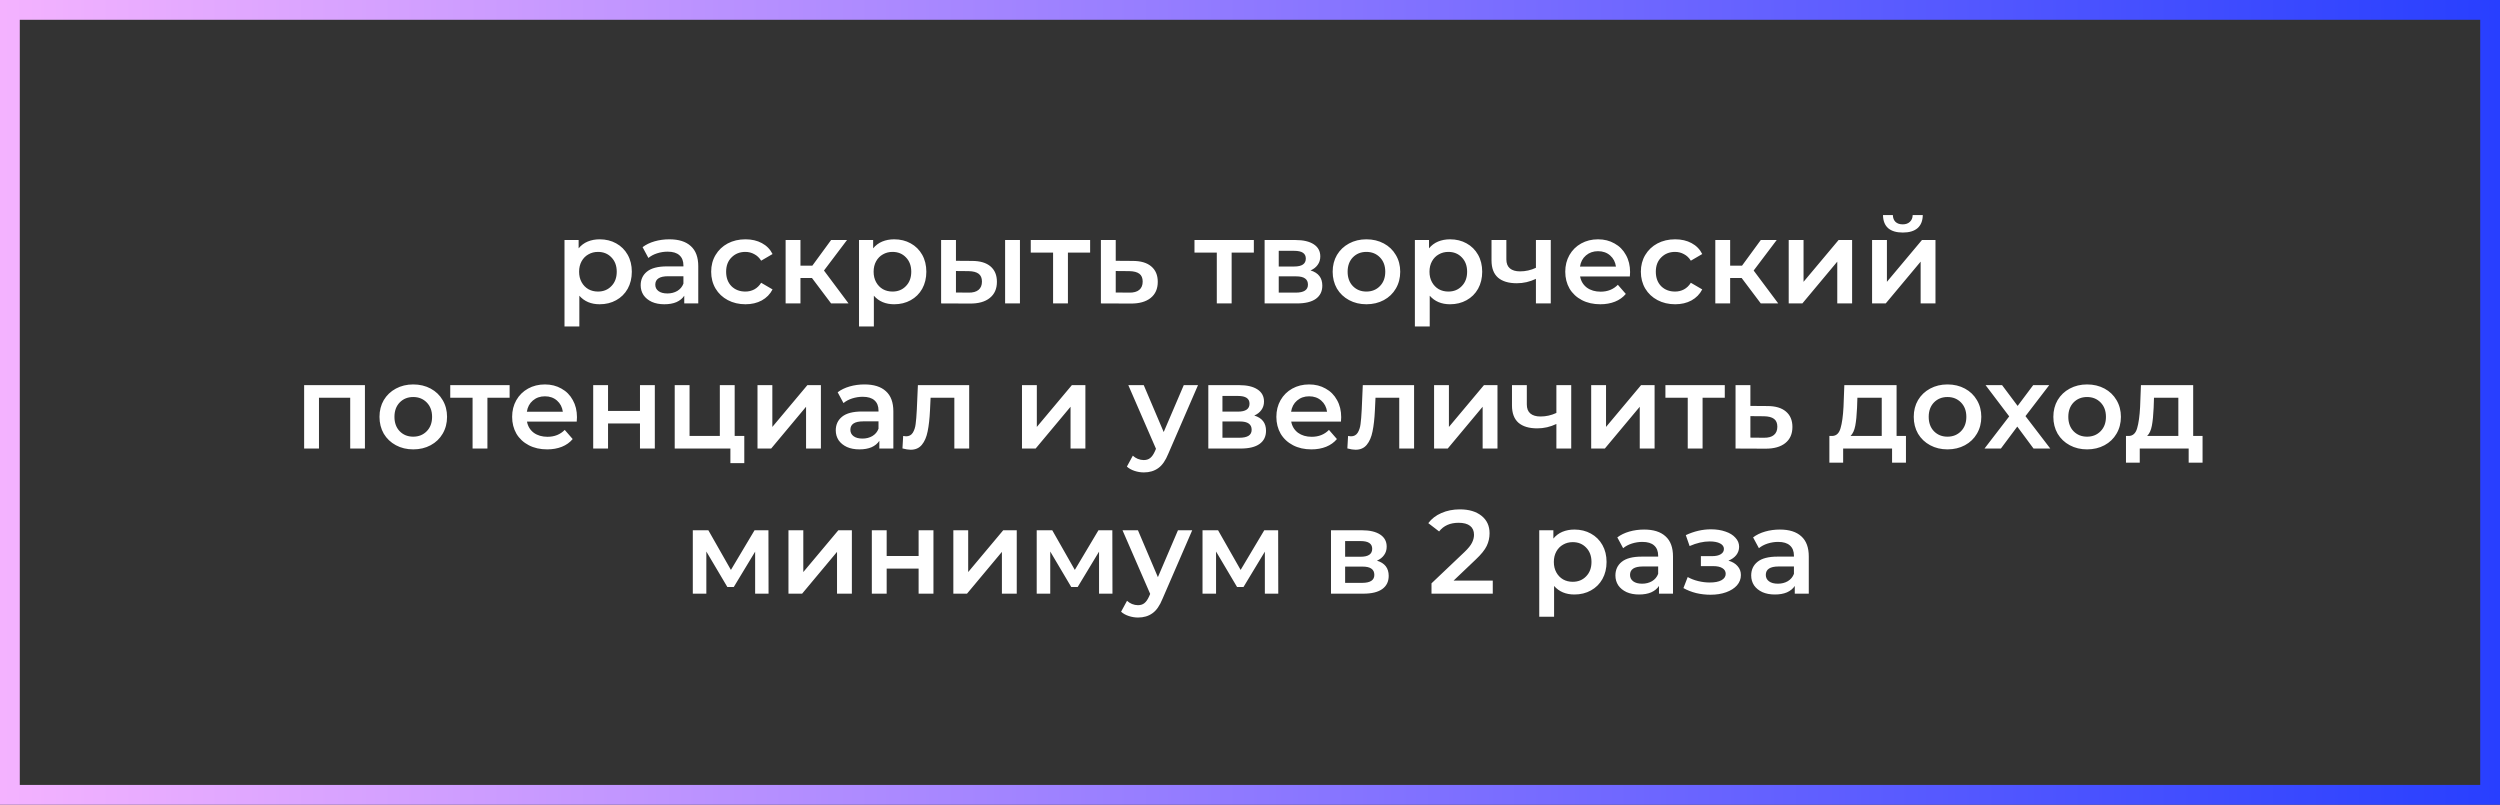
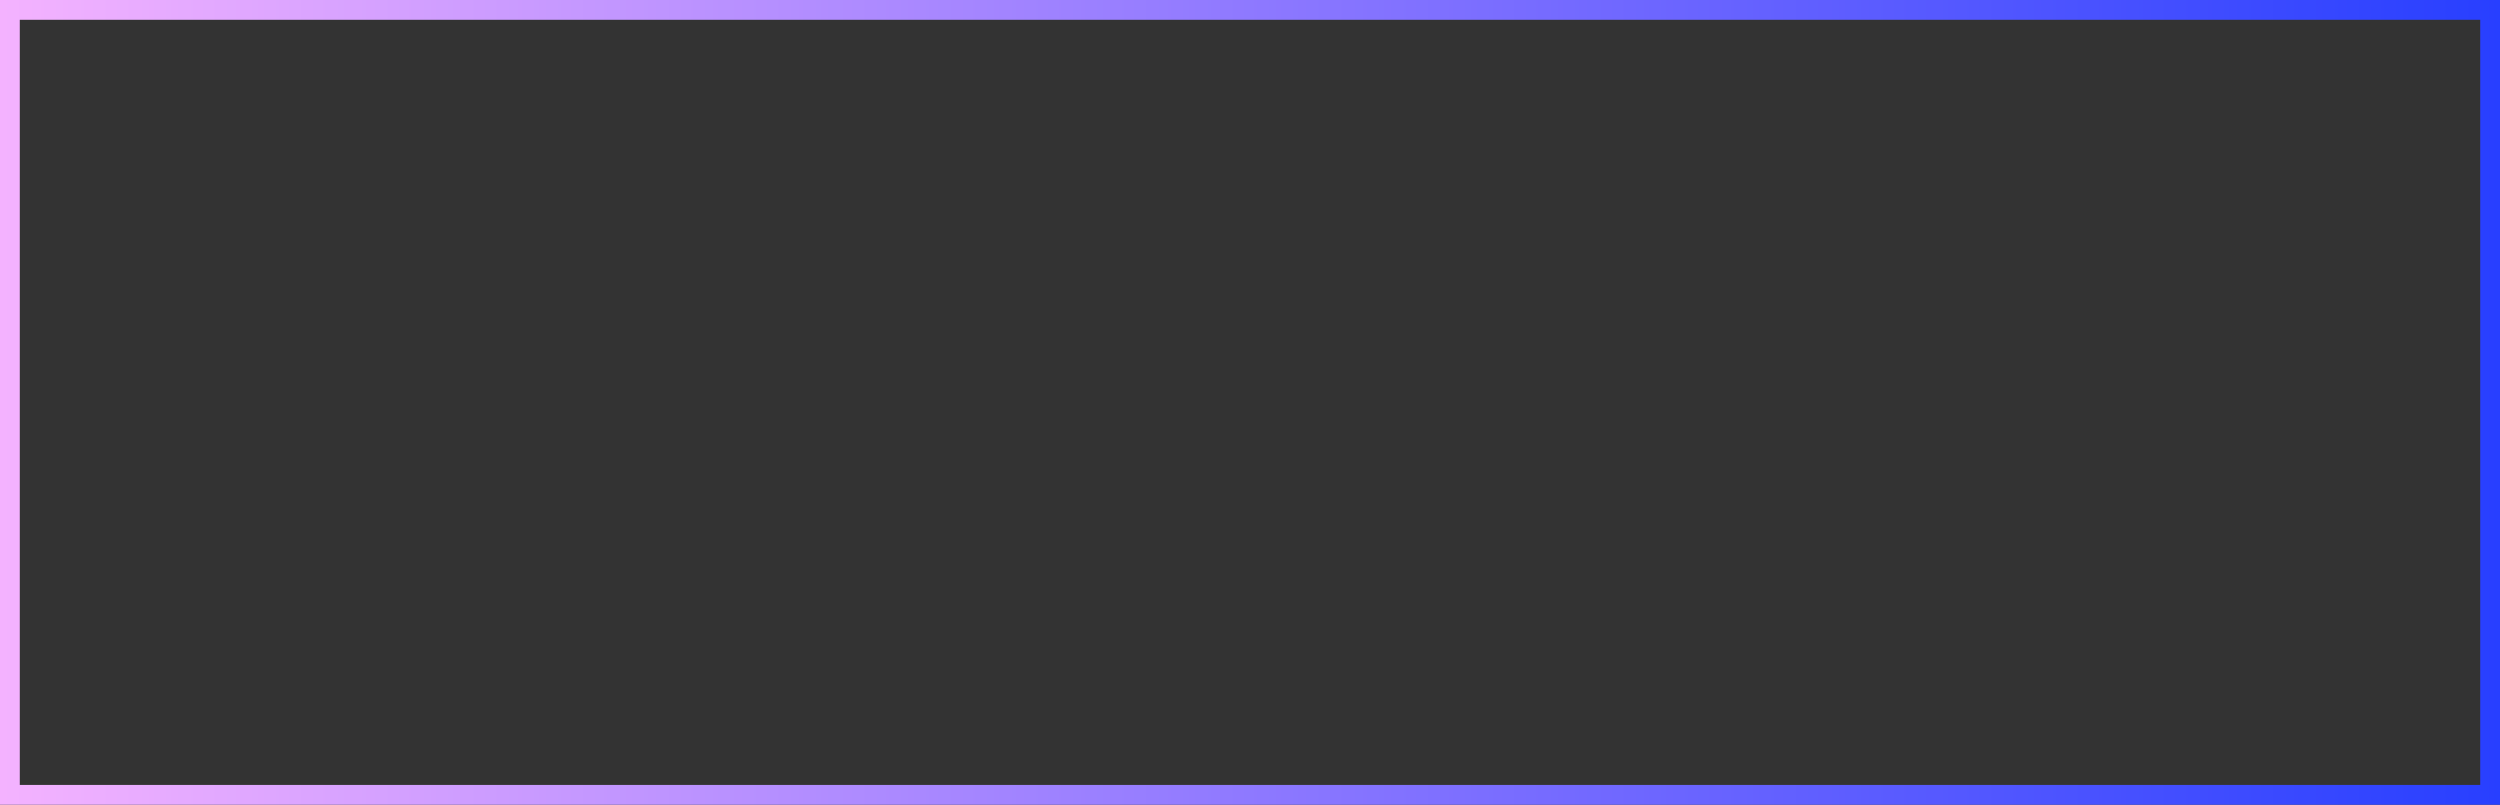
<svg xmlns="http://www.w3.org/2000/svg" width="379" height="122" viewBox="0 0 379 122" fill="none">
  <rect x="0" y="0" width="379" height="122" fill="#333333" stroke="none" />
-   <path d="M90.906 36.28C91.842 36.28 92.676 36.484 93.408 36.892C94.152 37.3 94.734 37.876 95.154 38.62C95.574 39.364 95.784 40.222 95.784 41.194C95.784 42.166 95.574 43.03 95.154 43.786C94.734 44.53 94.152 45.106 93.408 45.514C92.676 45.922 91.842 46.126 90.906 46.126C89.61 46.126 88.584 45.694 87.828 44.83V49.492H85.578V36.388H87.72V37.648C88.092 37.192 88.548 36.85 89.088 36.622C89.64 36.394 90.246 36.28 90.906 36.28ZM90.654 44.2C91.482 44.2 92.16 43.924 92.688 43.372C93.228 42.82 93.498 42.094 93.498 41.194C93.498 40.294 93.228 39.568 92.688 39.016C92.16 38.464 91.482 38.188 90.654 38.188C90.114 38.188 89.628 38.314 89.196 38.566C88.764 38.806 88.422 39.154 88.17 39.61C87.918 40.066 87.792 40.594 87.792 41.194C87.792 41.794 87.918 42.322 88.17 42.778C88.422 43.234 88.764 43.588 89.196 43.84C89.628 44.08 90.114 44.2 90.654 44.2ZM101.483 36.28C102.899 36.28 103.979 36.622 104.723 37.306C105.479 37.978 105.857 38.998 105.857 40.366V46H103.733V44.83C103.457 45.25 103.061 45.574 102.545 45.802C102.041 46.018 101.429 46.126 100.709 46.126C99.989 46.126 99.359 46.006 98.819 45.766C98.279 45.514 97.859 45.172 97.559 44.74C97.271 44.296 97.127 43.798 97.127 43.246C97.127 42.382 97.445 41.692 98.081 41.176C98.729 40.648 99.743 40.384 101.123 40.384H103.607V40.24C103.607 39.568 103.403 39.052 102.995 38.692C102.599 38.332 102.005 38.152 101.213 38.152C100.673 38.152 100.139 38.236 99.611 38.404C99.095 38.572 98.657 38.806 98.297 39.106L97.415 37.468C97.919 37.084 98.525 36.79 99.233 36.586C99.941 36.382 100.691 36.28 101.483 36.28ZM101.177 44.488C101.741 44.488 102.239 44.362 102.671 44.11C103.115 43.846 103.427 43.474 103.607 42.994V41.878H101.285C99.989 41.878 99.341 42.304 99.341 43.156C99.341 43.564 99.503 43.888 99.827 44.128C100.151 44.368 100.601 44.488 101.177 44.488ZM113.015 46.126C112.019 46.126 111.125 45.916 110.333 45.496C109.541 45.076 108.923 44.494 108.479 43.75C108.035 42.994 107.813 42.142 107.813 41.194C107.813 40.246 108.035 39.4 108.479 38.656C108.923 37.912 109.535 37.33 110.315 36.91C111.107 36.49 112.007 36.28 113.015 36.28C113.963 36.28 114.791 36.472 115.499 36.856C116.219 37.24 116.759 37.792 117.119 38.512L115.391 39.52C115.115 39.076 114.767 38.746 114.347 38.53C113.939 38.302 113.489 38.188 112.997 38.188C112.157 38.188 111.461 38.464 110.909 39.016C110.357 39.556 110.081 40.282 110.081 41.194C110.081 42.106 110.351 42.838 110.891 43.39C111.443 43.93 112.145 44.2 112.997 44.2C113.489 44.2 113.939 44.092 114.347 43.876C114.767 43.648 115.115 43.312 115.391 42.868L117.119 43.876C116.747 44.596 116.201 45.154 115.481 45.55C114.773 45.934 113.951 46.126 113.015 46.126ZM123.096 42.148H121.35V46H119.1V36.388H121.35V40.276H123.15L125.994 36.388H128.406L124.914 41.014L128.64 46H125.994L123.096 42.148ZM135.555 36.28C136.491 36.28 137.325 36.484 138.057 36.892C138.801 37.3 139.383 37.876 139.803 38.62C140.223 39.364 140.433 40.222 140.433 41.194C140.433 42.166 140.223 43.03 139.803 43.786C139.383 44.53 138.801 45.106 138.057 45.514C137.325 45.922 136.491 46.126 135.555 46.126C134.259 46.126 133.233 45.694 132.477 44.83V49.492H130.227V36.388H132.369V37.648C132.741 37.192 133.197 36.85 133.737 36.622C134.289 36.394 134.895 36.28 135.555 36.28ZM135.303 44.2C136.131 44.2 136.809 43.924 137.337 43.372C137.877 42.82 138.147 42.094 138.147 41.194C138.147 40.294 137.877 39.568 137.337 39.016C136.809 38.464 136.131 38.188 135.303 38.188C134.763 38.188 134.277 38.314 133.845 38.566C133.413 38.806 133.071 39.154 132.819 39.61C132.567 40.066 132.441 40.594 132.441 41.194C132.441 41.794 132.567 42.322 132.819 42.778C133.071 43.234 133.413 43.588 133.845 43.84C134.277 44.08 134.763 44.2 135.303 44.2ZM147.352 39.556C148.576 39.556 149.512 39.832 150.16 40.384C150.808 40.936 151.132 41.716 151.132 42.724C151.132 43.78 150.772 44.596 150.052 45.172C149.344 45.748 148.336 46.03 147.028 46.018L142.672 46V36.388H144.922V39.538L147.352 39.556ZM152.374 36.388H154.624V46H152.374V36.388ZM146.83 44.362C147.49 44.374 147.994 44.236 148.342 43.948C148.69 43.66 148.864 43.24 148.864 42.688C148.864 42.148 148.696 41.752 148.36 41.5C148.024 41.248 147.514 41.116 146.83 41.104L144.922 41.086V44.344L146.83 44.362ZM165.263 38.296H161.897V46H159.647V38.296H156.263V36.388H165.263V38.296ZM171.719 39.556C172.943 39.556 173.879 39.832 174.527 40.384C175.187 40.936 175.517 41.716 175.517 42.724C175.517 43.78 175.157 44.596 174.437 45.172C173.717 45.748 172.703 46.03 171.395 46.018L166.895 46V36.388H169.145V39.538L171.719 39.556ZM171.197 44.362C171.857 44.374 172.361 44.236 172.709 43.948C173.057 43.66 173.231 43.24 173.231 42.688C173.231 42.148 173.063 41.752 172.727 41.5C172.391 41.248 171.881 41.116 171.197 41.104L169.145 41.086V44.344L171.197 44.362ZM190.083 38.296H186.717V46H184.467V38.296H181.083V36.388H190.083V38.296ZM198.681 40.996C199.869 41.356 200.463 42.124 200.463 43.3C200.463 44.164 200.139 44.83 199.491 45.298C198.843 45.766 197.883 46 196.611 46H191.715V36.388H196.413C197.589 36.388 198.507 36.604 199.167 37.036C199.827 37.468 200.157 38.08 200.157 38.872C200.157 39.364 200.025 39.79 199.761 40.15C199.509 40.51 199.149 40.792 198.681 40.996ZM193.857 40.402H196.215C197.379 40.402 197.961 40 197.961 39.196C197.961 38.416 197.379 38.026 196.215 38.026H193.857V40.402ZM196.431 44.362C197.667 44.362 198.285 43.96 198.285 43.156C198.285 42.736 198.141 42.424 197.853 42.22C197.565 42.004 197.115 41.896 196.503 41.896H193.857V44.362H196.431ZM207.144 46.126C206.172 46.126 205.296 45.916 204.516 45.496C203.736 45.076 203.124 44.494 202.68 43.75C202.248 42.994 202.032 42.142 202.032 41.194C202.032 40.246 202.248 39.4 202.68 38.656C203.124 37.912 203.736 37.33 204.516 36.91C205.296 36.49 206.172 36.28 207.144 36.28C208.128 36.28 209.01 36.49 209.79 36.91C210.57 37.33 211.176 37.912 211.608 38.656C212.052 39.4 212.274 40.246 212.274 41.194C212.274 42.142 212.052 42.994 211.608 43.75C211.176 44.494 210.57 45.076 209.79 45.496C209.01 45.916 208.128 46.126 207.144 46.126ZM207.144 44.2C207.972 44.2 208.656 43.924 209.196 43.372C209.736 42.82 210.006 42.094 210.006 41.194C210.006 40.294 209.736 39.568 209.196 39.016C208.656 38.464 207.972 38.188 207.144 38.188C206.316 38.188 205.632 38.464 205.092 39.016C204.564 39.568 204.3 40.294 204.3 41.194C204.3 42.094 204.564 42.82 205.092 43.372C205.632 43.924 206.316 44.2 207.144 44.2ZM219.824 36.28C220.76 36.28 221.594 36.484 222.326 36.892C223.07 37.3 223.652 37.876 224.072 38.62C224.492 39.364 224.702 40.222 224.702 41.194C224.702 42.166 224.492 43.03 224.072 43.786C223.652 44.53 223.07 45.106 222.326 45.514C221.594 45.922 220.76 46.126 219.824 46.126C218.528 46.126 217.502 45.694 216.746 44.83V49.492H214.496V36.388H216.638V37.648C217.01 37.192 217.466 36.85 218.006 36.622C218.558 36.394 219.164 36.28 219.824 36.28ZM219.572 44.2C220.4 44.2 221.078 43.924 221.606 43.372C222.146 42.82 222.416 42.094 222.416 41.194C222.416 40.294 222.146 39.568 221.606 39.016C221.078 38.464 220.4 38.188 219.572 38.188C219.032 38.188 218.546 38.314 218.114 38.566C217.682 38.806 217.34 39.154 217.088 39.61C216.836 40.066 216.71 40.594 216.71 41.194C216.71 41.794 216.836 42.322 217.088 42.778C217.34 43.234 217.682 43.588 218.114 43.84C218.546 44.08 219.032 44.2 219.572 44.2ZM235.096 36.388V46H232.846V42.274C231.922 42.718 230.956 42.94 229.948 42.94C228.712 42.94 227.764 42.658 227.104 42.094C226.444 41.518 226.114 40.642 226.114 39.466V36.388H228.364V39.322C228.364 39.934 228.544 40.39 228.904 40.69C229.264 40.99 229.774 41.14 230.434 41.14C231.274 41.14 232.078 40.96 232.846 40.6V36.388H235.096ZM247.121 41.248C247.121 41.404 247.109 41.626 247.085 41.914H239.543C239.675 42.622 240.017 43.186 240.569 43.606C241.133 44.014 241.829 44.218 242.657 44.218C243.713 44.218 244.583 43.87 245.267 43.174L246.473 44.56C246.041 45.076 245.495 45.466 244.835 45.73C244.175 45.994 243.431 46.126 242.603 46.126C241.547 46.126 240.617 45.916 239.813 45.496C239.009 45.076 238.385 44.494 237.941 43.75C237.509 42.994 237.293 42.142 237.293 41.194C237.293 40.258 237.503 39.418 237.923 38.674C238.355 37.918 238.949 37.33 239.705 36.91C240.461 36.49 241.313 36.28 242.261 36.28C243.197 36.28 244.031 36.49 244.763 36.91C245.507 37.318 246.083 37.9 246.491 38.656C246.911 39.4 247.121 40.264 247.121 41.248ZM242.261 38.08C241.541 38.08 240.929 38.296 240.425 38.728C239.933 39.148 239.633 39.712 239.525 40.42H244.979C244.883 39.724 244.589 39.16 244.097 38.728C243.605 38.296 242.993 38.08 242.261 38.08ZM253.956 46.126C252.96 46.126 252.066 45.916 251.274 45.496C250.482 45.076 249.864 44.494 249.42 43.75C248.976 42.994 248.754 42.142 248.754 41.194C248.754 40.246 248.976 39.4 249.42 38.656C249.864 37.912 250.476 37.33 251.256 36.91C252.048 36.49 252.948 36.28 253.956 36.28C254.904 36.28 255.732 36.472 256.44 36.856C257.16 37.24 257.7 37.792 258.06 38.512L256.332 39.52C256.056 39.076 255.708 38.746 255.288 38.53C254.88 38.302 254.43 38.188 253.938 38.188C253.098 38.188 252.402 38.464 251.85 39.016C251.298 39.556 251.022 40.282 251.022 41.194C251.022 42.106 251.292 42.838 251.832 43.39C252.384 43.93 253.086 44.2 253.938 44.2C254.43 44.2 254.88 44.092 255.288 43.876C255.708 43.648 256.056 43.312 256.332 42.868L258.06 43.876C257.688 44.596 257.142 45.154 256.422 45.55C255.714 45.934 254.892 46.126 253.956 46.126ZM264.037 42.148H262.291V46H260.041V36.388H262.291V40.276H264.091L266.935 36.388H269.347L265.855 41.014L269.581 46H266.935L264.037 42.148ZM271.168 36.388H273.418V42.724L278.728 36.388H280.78V46H278.53V39.664L273.238 46H271.168V36.388ZM283.807 36.388H286.057V42.724L291.367 36.388H293.419V46H291.169V39.664L285.877 46H283.807V36.388ZM288.469 35.254C287.497 35.254 286.753 35.032 286.237 34.588C285.733 34.132 285.475 33.472 285.463 32.608H286.957C286.969 33.04 287.101 33.382 287.353 33.634C287.617 33.886 287.983 34.012 288.451 34.012C288.907 34.012 289.267 33.886 289.531 33.634C289.807 33.382 289.951 33.04 289.963 32.608H291.493C291.481 33.472 291.217 34.132 290.701 34.588C290.185 35.032 289.441 35.254 288.469 35.254ZM55.323 58.388V68H53.091V60.296H48.357V68H46.107V58.388H55.323ZM62.643 68.126C61.671 68.126 60.795 67.916 60.015 67.496C59.235 67.076 58.623 66.494 58.179 65.75C57.747 64.994 57.531 64.142 57.531 63.194C57.531 62.246 57.747 61.4 58.179 60.656C58.623 59.912 59.235 59.33 60.015 58.91C60.795 58.49 61.671 58.28 62.643 58.28C63.627 58.28 64.509 58.49 65.289 58.91C66.069 59.33 66.675 59.912 67.107 60.656C67.551 61.4 67.773 62.246 67.773 63.194C67.773 64.142 67.551 64.994 67.107 65.75C66.675 66.494 66.069 67.076 65.289 67.496C64.509 67.916 63.627 68.126 62.643 68.126ZM62.643 66.2C63.471 66.2 64.155 65.924 64.695 65.372C65.235 64.82 65.505 64.094 65.505 63.194C65.505 62.294 65.235 61.568 64.695 61.016C64.155 60.464 63.471 60.188 62.643 60.188C61.815 60.188 61.131 60.464 60.591 61.016C60.063 61.568 59.799 62.294 59.799 63.194C59.799 64.094 60.063 64.82 60.591 65.372C61.131 65.924 61.815 66.2 62.643 66.2ZM77.258 60.296H73.892V68H71.642V60.296H68.258V58.388H77.258V60.296ZM87.468 63.248C87.468 63.404 87.456 63.626 87.432 63.914H79.89C80.022 64.622 80.364 65.186 80.916 65.606C81.48 66.014 82.176 66.218 83.004 66.218C84.06 66.218 84.93 65.87 85.614 65.174L86.82 66.56C86.388 67.076 85.842 67.466 85.182 67.73C84.522 67.994 83.778 68.126 82.95 68.126C81.894 68.126 80.964 67.916 80.16 67.496C79.356 67.076 78.732 66.494 78.288 65.75C77.856 64.994 77.64 64.142 77.64 63.194C77.64 62.258 77.85 61.418 78.27 60.674C78.702 59.918 79.296 59.33 80.052 58.91C80.808 58.49 81.66 58.28 82.608 58.28C83.544 58.28 84.378 58.49 85.11 58.91C85.854 59.318 86.43 59.9 86.838 60.656C87.258 61.4 87.468 62.264 87.468 63.248ZM82.608 60.08C81.888 60.08 81.276 60.296 80.772 60.728C80.28 61.148 79.98 61.712 79.872 62.42H85.326C85.23 61.724 84.936 61.16 84.444 60.728C83.952 60.296 83.34 60.08 82.608 60.08ZM89.929 58.388H92.179V62.294H97.021V58.388H99.271V68H97.021V64.202H92.179V68H89.929V58.388ZM112.834 66.092V70.214H110.728V68H102.286V58.388H104.536V66.092H109.126V58.388H111.376V66.092H112.834ZM114.837 58.388H117.087V64.724L122.397 58.388H124.449V68H122.199V61.664L116.907 68H114.837V58.388ZM131.058 58.28C132.474 58.28 133.554 58.622 134.298 59.306C135.054 59.978 135.432 60.998 135.432 62.366V68H133.308V66.83C133.032 67.25 132.636 67.574 132.12 67.802C131.616 68.018 131.004 68.126 130.284 68.126C129.564 68.126 128.934 68.006 128.394 67.766C127.854 67.514 127.434 67.172 127.134 66.74C126.846 66.296 126.702 65.798 126.702 65.246C126.702 64.382 127.02 63.692 127.656 63.176C128.304 62.648 129.318 62.384 130.698 62.384H133.182V62.24C133.182 61.568 132.978 61.052 132.57 60.692C132.174 60.332 131.58 60.152 130.788 60.152C130.248 60.152 129.714 60.236 129.186 60.404C128.67 60.572 128.232 60.806 127.872 61.106L126.99 59.468C127.494 59.084 128.1 58.79 128.808 58.586C129.516 58.382 130.266 58.28 131.058 58.28ZM130.752 66.488C131.316 66.488 131.814 66.362 132.246 66.11C132.69 65.846 133.002 65.474 133.182 64.994V63.878H130.86C129.564 63.878 128.916 64.304 128.916 65.156C128.916 65.564 129.078 65.888 129.402 66.128C129.726 66.368 130.176 66.488 130.752 66.488ZM146.928 58.388V68H144.678V60.296H141.078L140.988 62.204C140.928 63.476 140.808 64.544 140.628 65.408C140.46 66.26 140.166 66.938 139.746 67.442C139.338 67.934 138.774 68.18 138.054 68.18C137.718 68.18 137.304 68.114 136.812 67.982L136.92 66.092C137.088 66.128 137.232 66.146 137.352 66.146C137.808 66.146 138.15 65.966 138.378 65.606C138.606 65.234 138.75 64.796 138.81 64.292C138.882 63.776 138.942 63.044 138.99 62.096L139.152 58.388H146.928ZM154.933 58.388H157.183V64.724L162.493 58.388H164.545V68H162.295V61.664L157.003 68H154.933V58.388ZM181.618 58.388L177.118 68.774C176.698 69.818 176.188 70.55 175.588 70.97C174.988 71.402 174.262 71.618 173.41 71.618C172.93 71.618 172.456 71.54 171.988 71.384C171.52 71.228 171.136 71.012 170.836 70.736L171.736 69.08C171.952 69.284 172.204 69.446 172.492 69.566C172.792 69.686 173.092 69.746 173.392 69.746C173.788 69.746 174.112 69.644 174.364 69.44C174.628 69.236 174.868 68.894 175.084 68.414L175.246 68.036L171.052 58.388H173.392L176.416 65.498L179.458 58.388H181.618ZM190.147 62.996C191.335 63.356 191.929 64.124 191.929 65.3C191.929 66.164 191.605 66.83 190.957 67.298C190.309 67.766 189.349 68 188.077 68H183.181V58.388H187.879C189.055 58.388 189.973 58.604 190.633 59.036C191.293 59.468 191.623 60.08 191.623 60.872C191.623 61.364 191.491 61.79 191.227 62.15C190.975 62.51 190.615 62.792 190.147 62.996ZM185.323 62.402H187.681C188.845 62.402 189.427 62 189.427 61.196C189.427 60.416 188.845 60.026 187.681 60.026H185.323V62.402ZM187.897 66.362C189.133 66.362 189.751 65.96 189.751 65.156C189.751 64.736 189.607 64.424 189.319 64.22C189.031 64.004 188.581 63.896 187.969 63.896H185.323V66.362H187.897ZM203.325 63.248C203.325 63.404 203.313 63.626 203.289 63.914H195.747C195.879 64.622 196.221 65.186 196.773 65.606C197.337 66.014 198.033 66.218 198.861 66.218C199.917 66.218 200.787 65.87 201.471 65.174L202.677 66.56C202.245 67.076 201.699 67.466 201.039 67.73C200.379 67.994 199.635 68.126 198.807 68.126C197.751 68.126 196.821 67.916 196.017 67.496C195.213 67.076 194.589 66.494 194.145 65.75C193.713 64.994 193.497 64.142 193.497 63.194C193.497 62.258 193.707 61.418 194.127 60.674C194.559 59.918 195.153 59.33 195.909 58.91C196.665 58.49 197.517 58.28 198.465 58.28C199.401 58.28 200.235 58.49 200.967 58.91C201.711 59.318 202.287 59.9 202.695 60.656C203.115 61.4 203.325 62.264 203.325 63.248ZM198.465 60.08C197.745 60.08 197.133 60.296 196.629 60.728C196.137 61.148 195.837 61.712 195.729 62.42H201.183C201.087 61.724 200.793 61.16 200.301 60.728C199.809 60.296 199.197 60.08 198.465 60.08ZM214.375 58.388V68H212.125V60.296H208.525L208.435 62.204C208.375 63.476 208.255 64.544 208.075 65.408C207.907 66.26 207.613 66.938 207.193 67.442C206.785 67.934 206.221 68.18 205.501 68.18C205.165 68.18 204.751 68.114 204.259 67.982L204.367 66.092C204.535 66.128 204.679 66.146 204.799 66.146C205.255 66.146 205.597 65.966 205.825 65.606C206.053 65.234 206.197 64.796 206.257 64.292C206.329 63.776 206.389 63.044 206.437 62.096L206.599 58.388H214.375ZM217.406 58.388H219.656V64.724L224.966 58.388H227.018V68H224.768V61.664L219.476 68H217.406V58.388ZM238.198 58.388V68H235.948V64.274C235.024 64.718 234.058 64.94 233.05 64.94C231.814 64.94 230.866 64.658 230.206 64.094C229.546 63.518 229.216 62.642 229.216 61.466V58.388H231.466V61.322C231.466 61.934 231.646 62.39 232.006 62.69C232.366 62.99 232.876 63.14 233.536 63.14C234.376 63.14 235.18 62.96 235.948 62.6V58.388H238.198ZM241.224 58.388H243.474V64.724L248.784 58.388H250.836V68H248.586V61.664L243.294 68H241.224V58.388ZM261.477 60.296H258.111V68H255.861V60.296H252.477V58.388H261.477V60.296ZM267.933 61.556C269.157 61.556 270.093 61.832 270.741 62.384C271.401 62.936 271.731 63.716 271.731 64.724C271.731 65.78 271.371 66.596 270.651 67.172C269.931 67.748 268.917 68.03 267.609 68.018L263.109 68V58.388H265.359V61.538L267.933 61.556ZM267.411 66.362C268.071 66.374 268.575 66.236 268.923 65.948C269.271 65.66 269.445 65.24 269.445 64.688C269.445 64.148 269.277 63.752 268.941 63.5C268.605 63.248 268.095 63.116 267.411 63.104L265.359 63.086V66.344L267.411 66.362ZM288.943 66.092V70.142H286.837V68H279.421V70.142H277.333V66.092H277.783C278.395 66.068 278.809 65.678 279.025 64.922C279.253 64.154 279.403 63.074 279.475 61.682L279.601 58.388H287.521V66.092H288.943ZM281.527 61.844C281.479 62.948 281.389 63.848 281.257 64.544C281.125 65.24 280.885 65.756 280.537 66.092H285.271V60.296H281.581L281.527 61.844ZM295.236 68.126C294.264 68.126 293.388 67.916 292.608 67.496C291.828 67.076 291.216 66.494 290.772 65.75C290.34 64.994 290.124 64.142 290.124 63.194C290.124 62.246 290.34 61.4 290.772 60.656C291.216 59.912 291.828 59.33 292.608 58.91C293.388 58.49 294.264 58.28 295.236 58.28C296.22 58.28 297.102 58.49 297.882 58.91C298.662 59.33 299.268 59.912 299.7 60.656C300.144 61.4 300.366 62.246 300.366 63.194C300.366 64.142 300.144 64.994 299.7 65.75C299.268 66.494 298.662 67.076 297.882 67.496C297.102 67.916 296.22 68.126 295.236 68.126ZM295.236 66.2C296.064 66.2 296.748 65.924 297.288 65.372C297.828 64.82 298.098 64.094 298.098 63.194C298.098 62.294 297.828 61.568 297.288 61.016C296.748 60.464 296.064 60.188 295.236 60.188C294.408 60.188 293.724 60.464 293.184 61.016C292.656 61.568 292.392 62.294 292.392 63.194C292.392 64.094 292.656 64.82 293.184 65.372C293.724 65.924 294.408 66.2 295.236 66.2ZM308.285 68L305.819 64.67L303.335 68H300.851L304.595 63.122L301.013 58.388H303.515L305.873 61.538L308.231 58.388H310.661L307.061 63.086L310.823 68H308.285ZM316.4 68.126C315.428 68.126 314.552 67.916 313.772 67.496C312.992 67.076 312.38 66.494 311.936 65.75C311.504 64.994 311.288 64.142 311.288 63.194C311.288 62.246 311.504 61.4 311.936 60.656C312.38 59.912 312.992 59.33 313.772 58.91C314.552 58.49 315.428 58.28 316.4 58.28C317.384 58.28 318.266 58.49 319.046 58.91C319.826 59.33 320.432 59.912 320.864 60.656C321.308 61.4 321.53 62.246 321.53 63.194C321.53 64.142 321.308 64.994 320.864 65.75C320.432 66.494 319.826 67.076 319.046 67.496C318.266 67.916 317.384 68.126 316.4 68.126ZM316.4 66.2C317.228 66.2 317.912 65.924 318.452 65.372C318.992 64.82 319.262 64.094 319.262 63.194C319.262 62.294 318.992 61.568 318.452 61.016C317.912 60.464 317.228 60.188 316.4 60.188C315.572 60.188 314.888 60.464 314.348 61.016C313.82 61.568 313.556 62.294 313.556 63.194C313.556 64.094 313.82 64.82 314.348 65.372C314.888 65.924 315.572 66.2 316.4 66.2ZM333.908 66.092V70.142H331.802V68H324.386V70.142H322.298V66.092H322.748C323.36 66.068 323.774 65.678 323.99 64.922C324.218 64.154 324.368 63.074 324.44 61.682L324.566 58.388H332.486V66.092H333.908ZM326.492 61.844C326.444 62.948 326.354 63.848 326.222 64.544C326.09 65.24 325.85 65.756 325.502 66.092H330.236V60.296H326.546L326.492 61.844ZM114.479 90V83.628L111.239 88.992H110.267L107.081 83.61V90H105.029V80.388H107.387L110.807 86.4L114.389 80.388H116.495L116.513 90H114.479ZM119.531 80.388H121.781V86.724L127.091 80.388H129.143V90H126.893V83.664L121.601 90H119.531V80.388ZM132.169 80.388H134.419V84.294H139.261V80.388H141.511V90H139.261V86.202H134.419V90H132.169V80.388ZM144.527 80.388H146.777V86.724L152.087 80.388H154.139V90H151.889V83.664L146.597 90H144.527V80.388ZM166.615 90V83.628L163.375 88.992H162.403L159.217 83.61V90H157.165V80.388H159.523L162.943 86.4L166.525 80.388H168.631L168.649 90H166.615ZM180.739 80.388L176.239 90.774C175.819 91.818 175.309 92.55 174.709 92.97C174.109 93.402 173.383 93.618 172.531 93.618C172.051 93.618 171.577 93.54 171.109 93.384C170.641 93.228 170.257 93.012 169.957 92.736L170.857 91.08C171.073 91.284 171.325 91.446 171.613 91.566C171.913 91.686 172.213 91.746 172.513 91.746C172.909 91.746 173.233 91.644 173.485 91.44C173.749 91.236 173.989 90.894 174.205 90.414L174.367 90.036L170.173 80.388H172.513L175.537 87.498L178.579 80.388H180.739ZM191.752 90V83.628L188.512 88.992H187.54L184.354 83.61V90H182.302V80.388H184.66L188.08 86.4L191.662 80.388H193.768L193.786 90H191.752ZM208.745 84.996C209.933 85.356 210.527 86.124 210.527 87.3C210.527 88.164 210.203 88.83 209.555 89.298C208.907 89.766 207.947 90 206.675 90H201.779V80.388H206.477C207.653 80.388 208.571 80.604 209.231 81.036C209.891 81.468 210.221 82.08 210.221 82.872C210.221 83.364 210.089 83.79 209.825 84.15C209.573 84.51 209.213 84.792 208.745 84.996ZM203.921 84.402H206.279C207.443 84.402 208.025 84 208.025 83.196C208.025 82.416 207.443 82.026 206.279 82.026H203.921V84.402ZM206.495 88.362C207.731 88.362 208.349 87.96 208.349 87.156C208.349 86.736 208.205 86.424 207.917 86.22C207.629 86.004 207.179 85.896 206.567 85.896H203.921V88.362H206.495ZM226.304 88.02V90H217.016V88.434L222.02 83.682C222.584 83.142 222.962 82.674 223.154 82.278C223.358 81.87 223.46 81.468 223.46 81.072C223.46 80.484 223.262 80.034 222.866 79.722C222.47 79.41 221.888 79.254 221.12 79.254C219.836 79.254 218.852 79.692 218.168 80.568L216.53 79.308C217.022 78.648 217.682 78.138 218.51 77.778C219.35 77.406 220.286 77.22 221.318 77.22C222.686 77.22 223.778 77.544 224.594 78.192C225.41 78.84 225.818 79.722 225.818 80.838C225.818 81.522 225.674 82.164 225.386 82.764C225.098 83.364 224.546 84.048 223.73 84.816L220.364 88.02H226.304ZM238.677 80.28C239.613 80.28 240.447 80.484 241.179 80.892C241.923 81.3 242.505 81.876 242.925 82.62C243.345 83.364 243.555 84.222 243.555 85.194C243.555 86.166 243.345 87.03 242.925 87.786C242.505 88.53 241.923 89.106 241.179 89.514C240.447 89.922 239.613 90.126 238.677 90.126C237.381 90.126 236.355 89.694 235.599 88.83V93.492H233.349V80.388H235.491V81.648C235.863 81.192 236.319 80.85 236.859 80.622C237.411 80.394 238.017 80.28 238.677 80.28ZM238.425 88.2C239.253 88.2 239.931 87.924 240.459 87.372C240.999 86.82 241.269 86.094 241.269 85.194C241.269 84.294 240.999 83.568 240.459 83.016C239.931 82.464 239.253 82.188 238.425 82.188C237.885 82.188 237.399 82.314 236.967 82.566C236.535 82.806 236.193 83.154 235.941 83.61C235.689 84.066 235.563 84.594 235.563 85.194C235.563 85.794 235.689 86.322 235.941 86.778C236.193 87.234 236.535 87.588 236.967 87.84C237.399 88.08 237.885 88.2 238.425 88.2ZM249.253 80.28C250.669 80.28 251.749 80.622 252.493 81.306C253.249 81.978 253.627 82.998 253.627 84.366V90H251.503V88.83C251.227 89.25 250.831 89.574 250.315 89.802C249.811 90.018 249.199 90.126 248.479 90.126C247.759 90.126 247.129 90.006 246.589 89.766C246.049 89.514 245.629 89.172 245.329 88.74C245.041 88.296 244.897 87.798 244.897 87.246C244.897 86.382 245.215 85.692 245.851 85.176C246.499 84.648 247.513 84.384 248.893 84.384H251.377V84.24C251.377 83.568 251.173 83.052 250.765 82.692C250.369 82.332 249.775 82.152 248.983 82.152C248.443 82.152 247.909 82.236 247.381 82.404C246.865 82.572 246.427 82.806 246.067 83.106L245.185 81.468C245.689 81.084 246.295 80.79 247.003 80.586C247.711 80.382 248.461 80.28 249.253 80.28ZM248.947 88.488C249.511 88.488 250.009 88.362 250.441 88.11C250.885 87.846 251.197 87.474 251.377 86.994V85.878H249.055C247.759 85.878 247.111 86.304 247.111 87.156C247.111 87.564 247.273 87.888 247.597 88.128C247.921 88.368 248.371 88.488 248.947 88.488ZM262.03 84.996C262.63 85.164 263.092 85.44 263.416 85.824C263.752 86.196 263.92 86.646 263.92 87.174C263.92 87.762 263.722 88.284 263.326 88.74C262.93 89.184 262.384 89.532 261.688 89.784C260.992 90.036 260.2 90.162 259.312 90.162C258.568 90.162 257.842 90.078 257.134 89.91C256.426 89.73 255.784 89.478 255.208 89.154L255.856 87.48C256.324 87.744 256.852 87.948 257.44 88.092C258.028 88.236 258.616 88.308 259.204 88.308C259.96 88.308 260.548 88.194 260.968 87.966C261.4 87.726 261.616 87.402 261.616 86.994C261.616 86.622 261.448 86.334 261.112 86.13C260.788 85.926 260.326 85.824 259.726 85.824H257.854V84.312H259.546C260.11 84.312 260.548 84.216 260.86 84.024C261.184 83.832 261.346 83.562 261.346 83.214C261.346 82.866 261.154 82.59 260.77 82.386C260.386 82.182 259.858 82.08 259.186 82.08C258.226 82.08 257.212 82.314 256.144 82.782L255.568 81.126C256.828 80.538 258.1 80.244 259.384 80.244C260.2 80.244 260.932 80.358 261.58 80.586C262.228 80.802 262.732 81.114 263.092 81.522C263.464 81.918 263.65 82.374 263.65 82.89C263.65 83.358 263.506 83.778 263.218 84.15C262.93 84.51 262.534 84.792 262.03 84.996ZM269.837 80.28C271.253 80.28 272.333 80.622 273.077 81.306C273.833 81.978 274.211 82.998 274.211 84.366V90H272.087V88.83C271.811 89.25 271.415 89.574 270.899 89.802C270.395 90.018 269.783 90.126 269.063 90.126C268.343 90.126 267.713 90.006 267.173 89.766C266.633 89.514 266.213 89.172 265.913 88.74C265.625 88.296 265.481 87.798 265.481 87.246C265.481 86.382 265.799 85.692 266.435 85.176C267.083 84.648 268.097 84.384 269.477 84.384H271.961V84.24C271.961 83.568 271.757 83.052 271.349 82.692C270.953 82.332 270.359 82.152 269.567 82.152C269.027 82.152 268.493 82.236 267.965 82.404C267.449 82.572 267.011 82.806 266.651 83.106L265.769 81.468C266.273 81.084 266.879 80.79 267.587 80.586C268.295 80.382 269.045 80.28 269.837 80.28ZM269.531 88.488C270.095 88.488 270.593 88.362 271.025 88.11C271.469 87.846 271.781 87.474 271.961 86.994V85.878H269.639C268.343 85.878 267.695 86.304 267.695 87.156C267.695 87.564 267.857 87.888 268.181 88.128C268.505 88.368 268.955 88.488 269.531 88.488Z" fill="white" />
  <rect x="1.5" y="1.5" width="376" height="119" stroke="url(#paint0_linear_121_1556)" stroke-width="3" />
  <defs>
    <linearGradient id="paint0_linear_121_1556" x1="-18.443" y1="61" x2="379" y2="61" gradientUnits="userSpaceOnUse">
      <stop stop-color="#FEB8FF" />
      <stop offset="1" stop-color="#283FFF" />
    </linearGradient>
  </defs>
</svg>